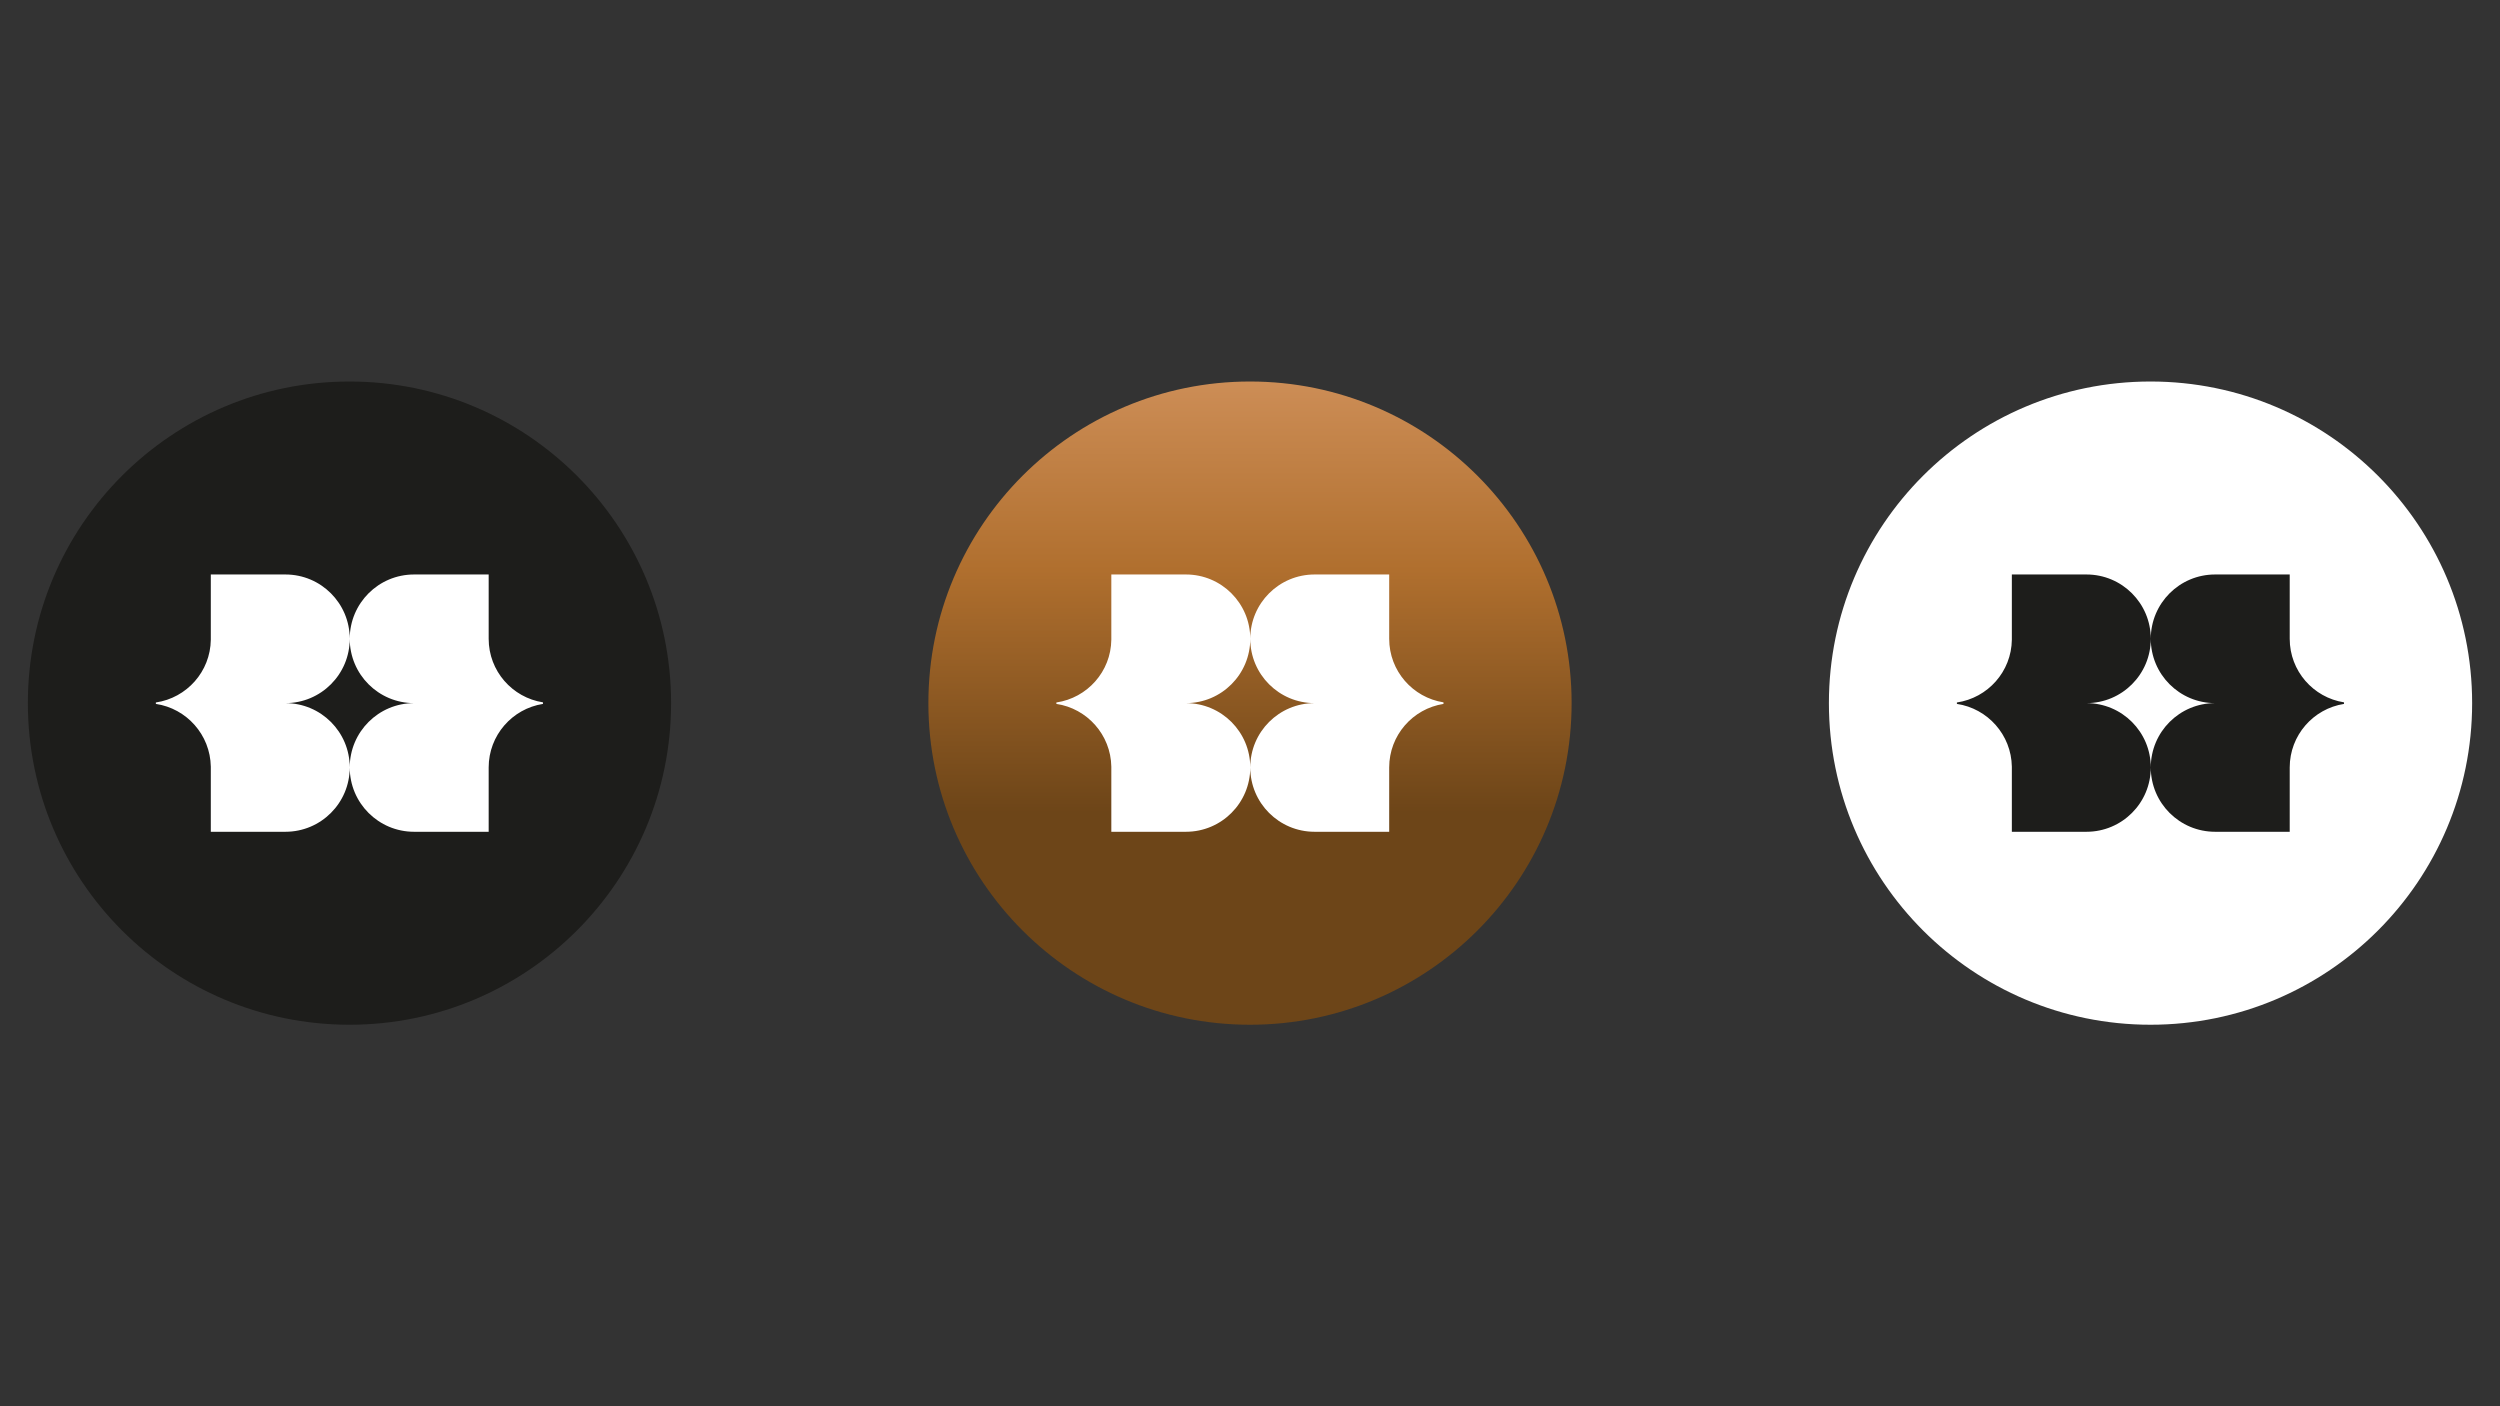
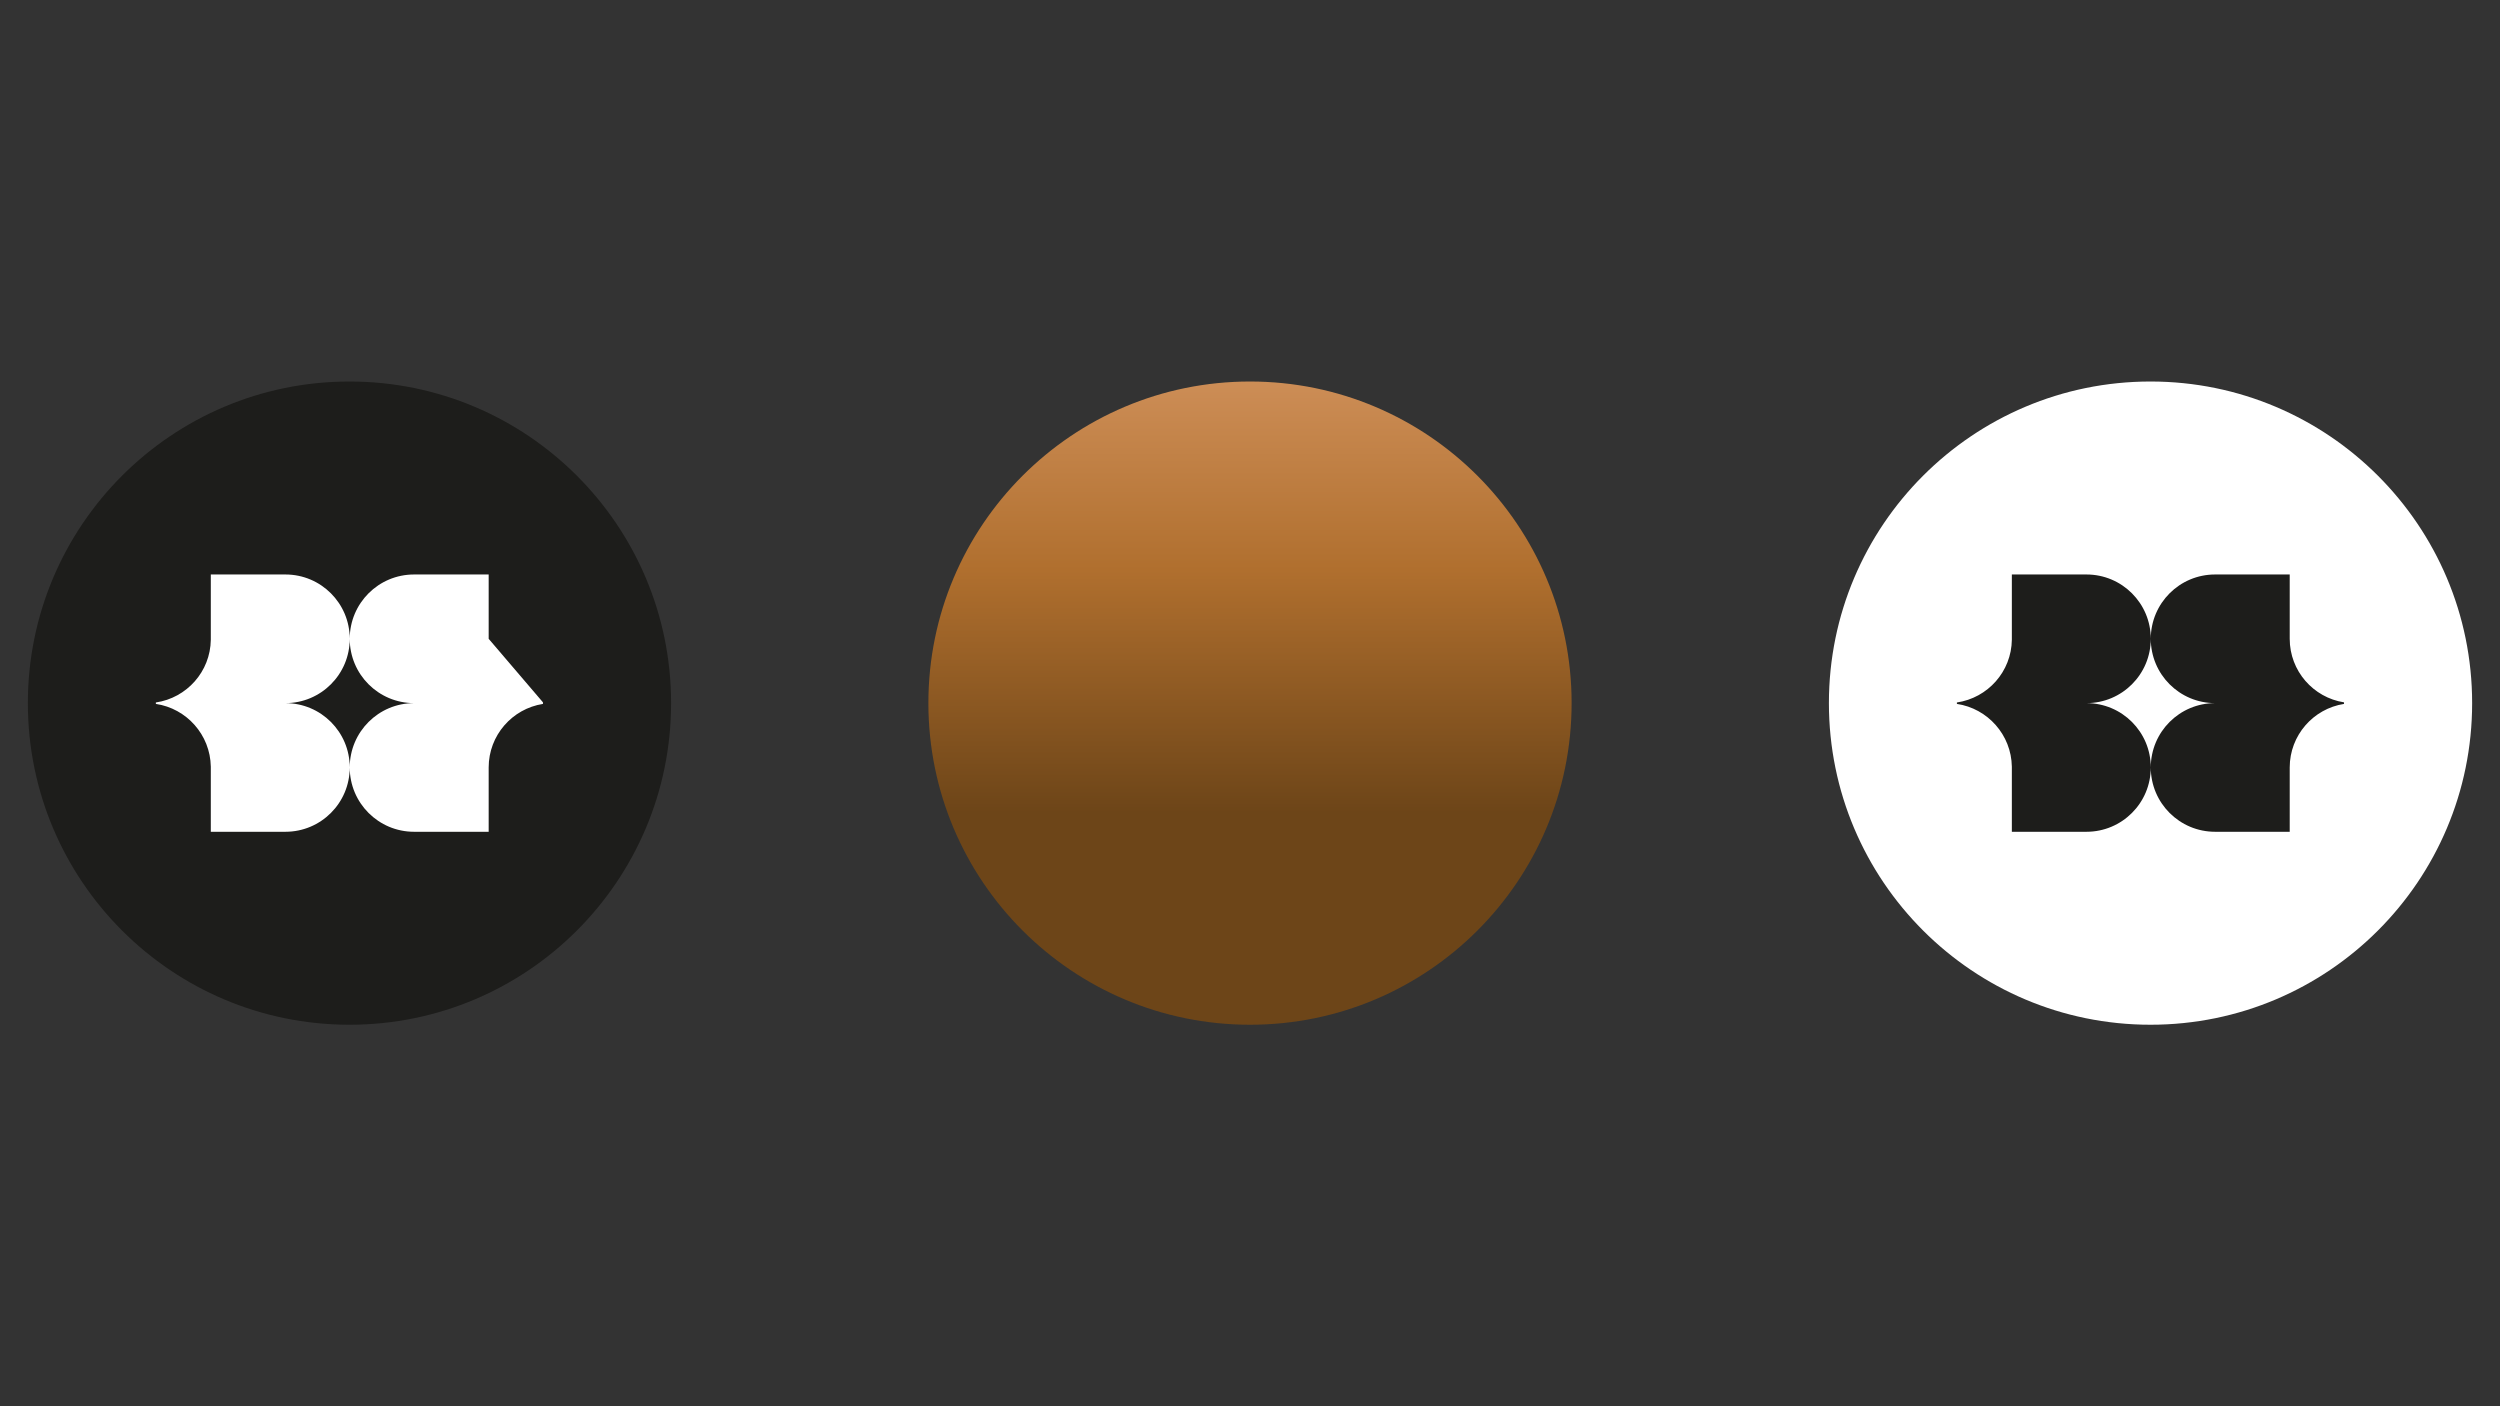
<svg xmlns="http://www.w3.org/2000/svg" version="1.1" id="Calque_1" x="0px" y="0px" viewBox="0 0 1920 1080" style="enable-background:new 0 0 1920 1080;" xml:space="preserve">
  <rect x="0" y="0" width="1920" height="1080" fill="#333333" stroke="none" />
  <style type="text/css">
	.st0{fill:url(#SVGID_1_);}
	.st1{fill:#FFFFFF;}
	.st2{fill:#1D1D1B;}
</style>
  <g>
    <g>
      <linearGradient id="SVGID_1_" gradientUnits="userSpaceOnUse" x1="960" y1="259.963" x2="960" y2="624.091">
        <stop offset="0" style="stop-color:#D3945F" />
        <stop offset="0.489" style="stop-color:#B06F2E" />
        <stop offset="1" style="stop-color:#6D4518" />
      </linearGradient>
      <circle class="st0" cx="960" cy="540" r="247" />
-       <path class="st1" d="M1066.9,490.6c0,0.4,0,0.7,0,1.1v-50.5h-57.3c-27.3,0-49.4,22.1-49.4,49.4c0-27.3-22.1-49.4-49.4-49.4h-57.3    v50.1c-0.3,24.5-18.5,44.7-42.2,48.2v1.1c23.6,3.5,41.8,23.7,42.2,48.2v50h57.3c27.3,0,49.4-22.1,49.4-49.4    c0,27.3,22.1,49.4,49.4,49.4h57.3v-50.5c0,0.4,0,0.7,0,1.1c0-24.7,18.1-45.1,41.7-48.8v-1.2C1085,535.7,1066.9,515.3,1066.9,490.6    z M1009.6,540c-27.3,0-49.4,22.1-49.4,49.4c0-27.3-22.1-49.4-49.4-49.4c27.3,0,49.4-22.1,49.4-49.4    C960.2,517.9,982.3,540,1009.6,540L1009.6,540z" />
    </g>
    <g>
      <circle class="st1" cx="1651.6" cy="540" r="247" />
      <path class="st2" d="M1758.5,490.6c0,0.4,0,0.7,0,1.1v-50.5h-57.3c-27.3,0-49.4,22.1-49.4,49.4c0-27.3-22.1-49.4-49.4-49.4h-57.3    v50.1c-0.3,24.5-18.5,44.7-42.2,48.2v1.1c23.6,3.5,41.8,23.7,42.2,48.2v50h57.3c27.3,0,49.4-22.1,49.4-49.4    c0,27.3,22.1,49.4,49.4,49.4h57.3v-50.5c0,0.4,0,0.7,0,1.1c0-24.7,18.1-45.1,41.7-48.8v-1.2    C1776.6,535.7,1758.5,515.3,1758.5,490.6z M1701.2,540c-27.3,0-49.4,22.1-49.4,49.4c0-27.3-22.1-49.4-49.4-49.4    c27.3,0,49.4-22.1,49.4-49.4C1651.8,517.9,1673.9,540,1701.2,540L1701.2,540z" />
    </g>
    <g>
      <circle class="st2" cx="268.4" cy="540" r="247" />
-       <path class="st1" d="M375.3,490.6c0,0.4,0,0.7,0,1.1v-50.5H318c-27.3,0-49.4,22.1-49.4,49.4c0-27.3-22.1-49.4-49.4-49.4h-57.3    v50.1c-0.3,24.5-18.5,44.7-42.2,48.2v1.1c23.6,3.5,41.8,23.7,42.2,48.2v50h57.3c27.3,0,49.4-22.1,49.4-49.4    c0,27.3,22.1,49.4,49.4,49.4h57.3v-50.5c0,0.4,0,0.7,0,1.1c0-24.7,18.1-45.1,41.7-48.8v-1.2C393.4,535.7,375.3,515.3,375.3,490.6z     M318,540c-27.3,0-49.4,22.1-49.4,49.4c0-27.3-22.1-49.4-49.4-49.4c27.3,0,49.4-22.1,49.4-49.4C268.6,517.9,290.7,540,318,540    L318,540z" />
+       <path class="st1" d="M375.3,490.6c0,0.4,0,0.7,0,1.1v-50.5H318c-27.3,0-49.4,22.1-49.4,49.4c0-27.3-22.1-49.4-49.4-49.4h-57.3    v50.1c-0.3,24.5-18.5,44.7-42.2,48.2v1.1c23.6,3.5,41.8,23.7,42.2,48.2v50h57.3c27.3,0,49.4-22.1,49.4-49.4    c0,27.3,22.1,49.4,49.4,49.4h57.3v-50.5c0,0.4,0,0.7,0,1.1c0-24.7,18.1-45.1,41.7-48.8v-1.2z     M318,540c-27.3,0-49.4,22.1-49.4,49.4c0-27.3-22.1-49.4-49.4-49.4c27.3,0,49.4-22.1,49.4-49.4C268.6,517.9,290.7,540,318,540    L318,540z" />
    </g>
  </g>
</svg>